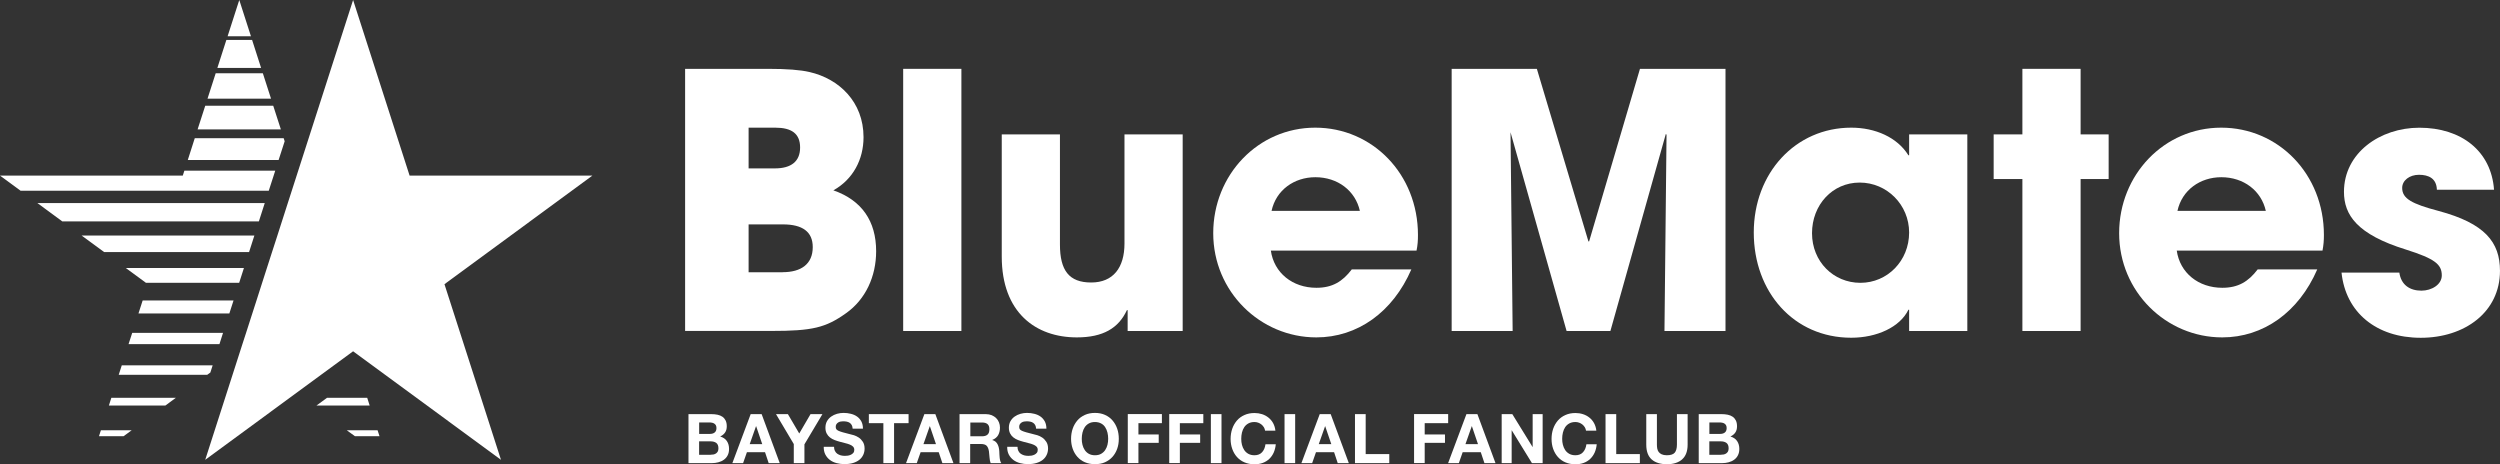
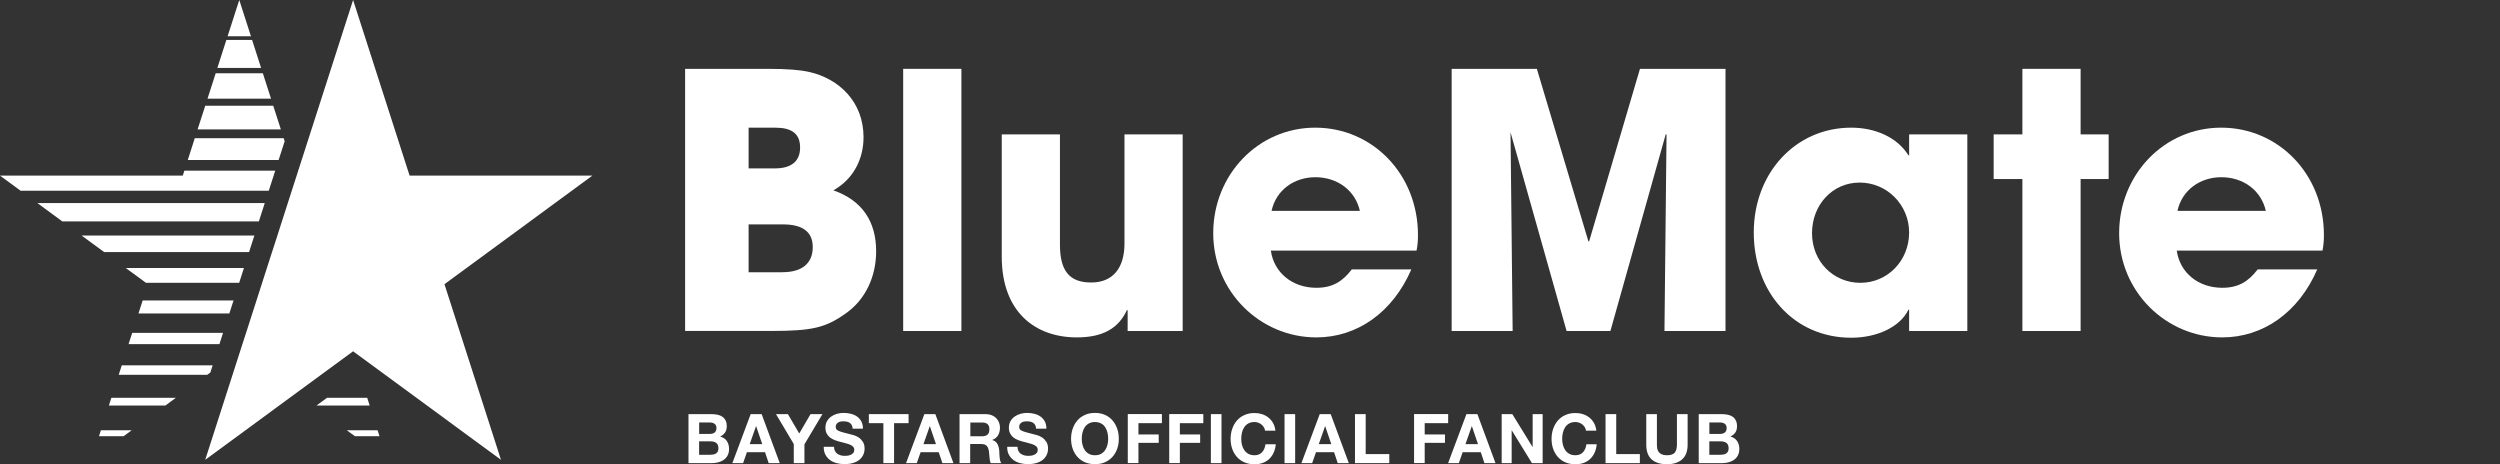
<svg xmlns="http://www.w3.org/2000/svg" width="140" height="26" viewBox="0 0 140 26" fill="none">
  <rect x="0" y="0" width="140" height="26" fill="#333333" stroke="none" />
  <path d="M39.828 23.191C39.957 23.191 40.076 23.203 40.183 23.225C40.29 23.247 40.381 23.287 40.458 23.339C40.534 23.392 40.592 23.463 40.635 23.549C40.678 23.636 40.699 23.744 40.699 23.873C40.699 24.012 40.669 24.126 40.604 24.219C40.543 24.312 40.452 24.386 40.33 24.444C40.498 24.494 40.623 24.577 40.705 24.701C40.788 24.824 40.827 24.969 40.827 25.142C40.827 25.281 40.8 25.401 40.748 25.5C40.696 25.602 40.623 25.685 40.534 25.747C40.446 25.812 40.342 25.858 40.226 25.889C40.11 25.92 39.99 25.935 39.871 25.935H38.555V23.191H39.832H39.828ZM39.755 24.299C39.862 24.299 39.951 24.275 40.018 24.222C40.085 24.17 40.122 24.086 40.122 23.972C40.122 23.907 40.11 23.855 40.088 23.815C40.064 23.775 40.036 23.741 39.996 23.719C39.96 23.694 39.914 23.679 39.865 23.67C39.816 23.66 39.764 23.657 39.712 23.657H39.153V24.299H39.758H39.755ZM39.789 25.466C39.847 25.466 39.902 25.46 39.957 25.451C40.009 25.438 40.058 25.42 40.097 25.392C40.137 25.364 40.171 25.327 40.195 25.284C40.219 25.238 40.232 25.179 40.232 25.108C40.232 24.966 40.192 24.867 40.113 24.805C40.033 24.747 39.929 24.716 39.801 24.716H39.15V25.469H39.789V25.466Z" fill="white" />
  <path d="M42.652 23.191L43.666 25.935H43.046L42.842 25.324H41.827L41.614 25.935H41.012L42.038 23.191H42.649H42.652ZM42.686 24.873L42.344 23.867H42.337L41.983 24.873H42.686Z" fill="white" />
  <path d="M43.453 23.191H44.122L44.758 24.275L45.39 23.191H46.056L45.048 24.883V25.935H44.452V24.867L43.456 23.191H43.453Z" fill="white" />
  <path d="M46.758 25.256C46.792 25.321 46.835 25.374 46.89 25.411C46.945 25.448 47.009 25.479 47.082 25.5C47.156 25.519 47.232 25.528 47.311 25.528C47.363 25.528 47.421 25.525 47.482 25.516C47.544 25.506 47.599 25.488 47.653 25.463C47.708 25.438 47.751 25.401 47.788 25.358C47.825 25.315 47.84 25.256 47.84 25.188C47.84 25.114 47.815 25.056 47.77 25.009C47.724 24.963 47.663 24.926 47.586 24.895C47.51 24.864 47.424 24.837 47.327 24.815C47.232 24.793 47.134 24.765 47.033 24.738C46.932 24.713 46.835 24.679 46.737 24.642C46.639 24.605 46.554 24.556 46.477 24.497C46.401 24.438 46.34 24.364 46.294 24.275C46.248 24.185 46.224 24.08 46.224 23.954C46.224 23.812 46.254 23.691 46.312 23.586C46.373 23.481 46.45 23.395 46.548 23.327C46.645 23.259 46.752 23.207 46.874 23.173C46.997 23.139 47.119 23.123 47.238 23.123C47.382 23.123 47.516 23.139 47.647 23.173C47.779 23.204 47.895 23.256 47.996 23.327C48.096 23.398 48.176 23.491 48.237 23.602C48.295 23.713 48.325 23.849 48.325 24.006H47.748C47.742 23.923 47.727 23.855 47.696 23.802C47.666 23.75 47.629 23.707 47.58 23.676C47.531 23.645 47.476 23.623 47.415 23.611C47.354 23.599 47.284 23.593 47.211 23.593C47.162 23.593 47.113 23.599 47.067 23.608C47.018 23.617 46.975 23.636 46.936 23.66C46.896 23.685 46.865 23.719 46.838 23.756C46.813 23.796 46.801 23.843 46.801 23.901C46.801 23.954 46.81 24 46.832 24.031C46.853 24.065 46.893 24.096 46.951 24.123C47.009 24.151 47.091 24.179 47.198 24.21C47.302 24.238 47.44 24.275 47.611 24.318C47.663 24.327 47.733 24.346 47.822 24.373C47.91 24.401 48.002 24.445 48.09 24.503C48.179 24.562 48.255 24.642 48.319 24.741C48.383 24.84 48.417 24.966 48.417 25.117C48.417 25.244 48.393 25.361 48.344 25.466C48.295 25.574 48.225 25.667 48.13 25.744C48.035 25.821 47.916 25.883 47.776 25.926C47.635 25.969 47.473 25.991 47.287 25.991C47.137 25.991 46.991 25.972 46.85 25.935C46.709 25.898 46.584 25.84 46.477 25.759C46.37 25.679 46.285 25.577 46.221 25.457C46.157 25.334 46.126 25.188 46.129 25.019H46.706C46.706 25.111 46.722 25.188 46.755 25.253L46.758 25.256Z" fill="white" />
  <path d="M48.656 23.697V23.191H50.88V23.697H50.068V25.935H49.469V23.697H48.656Z" fill="white" />
  <path d="M52.379 23.191L53.393 25.935H52.773L52.568 25.324H51.554L51.34 25.935H50.738L51.765 23.191H52.376H52.379ZM52.415 24.873L52.073 23.867H52.067L51.713 24.873H52.415Z" fill="white" />
  <path d="M55.204 23.191C55.326 23.191 55.436 23.213 55.534 23.25C55.631 23.29 55.714 23.346 55.784 23.413C55.854 23.481 55.906 23.562 55.943 23.654C55.98 23.747 55.998 23.843 55.998 23.947C55.998 24.108 55.964 24.247 55.897 24.367C55.83 24.485 55.72 24.574 55.567 24.636V24.642C55.641 24.663 55.702 24.694 55.751 24.735C55.799 24.778 55.839 24.827 55.867 24.886C55.897 24.945 55.919 25.006 55.934 25.077C55.949 25.148 55.958 25.216 55.961 25.284C55.961 25.327 55.967 25.38 55.967 25.438C55.967 25.497 55.974 25.559 55.98 25.62C55.986 25.682 55.995 25.741 56.01 25.796C56.026 25.852 56.044 25.898 56.071 25.935H55.476C55.442 25.849 55.424 25.744 55.414 25.624C55.405 25.503 55.396 25.389 55.381 25.278C55.359 25.133 55.317 25.031 55.253 24.963C55.185 24.895 55.078 24.864 54.929 24.864H54.33V25.935H53.734V23.191H55.198H55.204ZM54.993 24.432C55.13 24.432 55.231 24.401 55.301 24.339C55.372 24.278 55.405 24.179 55.405 24.04C55.405 23.901 55.372 23.812 55.301 23.75C55.234 23.691 55.13 23.66 54.993 23.66H54.339V24.432H54.993Z" fill="white" />
  <path d="M57.032 25.256C57.065 25.321 57.108 25.374 57.163 25.411C57.218 25.448 57.282 25.479 57.356 25.5C57.429 25.519 57.505 25.528 57.585 25.528C57.637 25.528 57.695 25.525 57.756 25.516C57.817 25.506 57.872 25.488 57.927 25.463C57.982 25.438 58.025 25.401 58.061 25.358C58.098 25.315 58.113 25.256 58.113 25.188C58.113 25.114 58.089 25.056 58.043 25.009C57.997 24.963 57.936 24.926 57.86 24.895C57.783 24.864 57.698 24.837 57.6 24.815C57.505 24.793 57.408 24.765 57.307 24.738C57.206 24.713 57.108 24.679 57.01 24.642C56.913 24.605 56.827 24.556 56.751 24.497C56.674 24.438 56.613 24.364 56.568 24.275C56.522 24.185 56.497 24.08 56.497 23.954C56.497 23.812 56.528 23.691 56.586 23.586C56.647 23.481 56.723 23.395 56.821 23.327C56.919 23.259 57.026 23.207 57.148 23.173C57.27 23.139 57.392 23.123 57.511 23.123C57.655 23.123 57.789 23.139 57.921 23.173C58.052 23.204 58.168 23.256 58.269 23.327C58.37 23.398 58.449 23.491 58.51 23.602C58.568 23.713 58.599 23.849 58.599 24.006H58.022C58.016 23.923 58 23.855 57.97 23.802C57.939 23.75 57.902 23.707 57.854 23.676C57.805 23.645 57.75 23.623 57.689 23.611C57.627 23.599 57.557 23.593 57.484 23.593C57.435 23.593 57.386 23.599 57.34 23.608C57.291 23.617 57.249 23.636 57.209 23.66C57.169 23.685 57.139 23.719 57.111 23.756C57.087 23.796 57.075 23.843 57.075 23.901C57.075 23.954 57.084 24 57.105 24.031C57.127 24.065 57.166 24.096 57.224 24.123C57.282 24.151 57.365 24.179 57.472 24.21C57.576 24.238 57.713 24.275 57.884 24.318C57.936 24.327 58.006 24.346 58.095 24.373C58.184 24.401 58.275 24.445 58.364 24.503C58.452 24.562 58.529 24.642 58.593 24.741C58.657 24.84 58.691 24.966 58.691 25.117C58.691 25.244 58.666 25.361 58.617 25.466C58.568 25.574 58.498 25.667 58.403 25.744C58.309 25.821 58.19 25.883 58.049 25.926C57.908 25.969 57.747 25.991 57.56 25.991C57.411 25.991 57.264 25.972 57.123 25.935C56.983 25.898 56.858 25.84 56.751 25.759C56.644 25.679 56.558 25.577 56.494 25.457C56.43 25.334 56.4 25.188 56.403 25.019H56.98C56.98 25.111 56.995 25.188 57.029 25.253L57.032 25.256Z" fill="white" />
  <path d="M60.072 24.003C60.133 23.827 60.222 23.676 60.335 23.543C60.448 23.413 60.588 23.308 60.756 23.234C60.921 23.16 61.111 23.123 61.319 23.123C61.526 23.123 61.716 23.16 61.88 23.234C62.045 23.308 62.186 23.41 62.299 23.543C62.412 23.673 62.501 23.827 62.562 24.003C62.623 24.179 62.653 24.367 62.653 24.574C62.653 24.781 62.623 24.96 62.562 25.133C62.501 25.306 62.412 25.457 62.299 25.584C62.186 25.71 62.045 25.812 61.88 25.886C61.716 25.96 61.529 25.994 61.319 25.994C61.108 25.994 60.924 25.957 60.756 25.886C60.588 25.815 60.451 25.713 60.335 25.584C60.222 25.457 60.133 25.306 60.072 25.133C60.011 24.96 59.98 24.775 59.98 24.574C59.98 24.373 60.011 24.179 60.072 24.003ZM60.619 24.911C60.646 25.019 60.689 25.117 60.747 25.204C60.805 25.29 60.882 25.361 60.976 25.414C61.071 25.466 61.184 25.494 61.319 25.494C61.453 25.494 61.566 25.469 61.661 25.414C61.755 25.361 61.832 25.29 61.89 25.204C61.948 25.117 61.99 25.019 62.018 24.911C62.045 24.802 62.058 24.688 62.058 24.574C62.058 24.46 62.045 24.336 62.018 24.225C61.99 24.111 61.948 24.012 61.89 23.923C61.832 23.833 61.755 23.762 61.661 23.713C61.566 23.663 61.453 23.633 61.319 23.633C61.184 23.633 61.071 23.66 60.976 23.713C60.882 23.765 60.805 23.836 60.747 23.923C60.689 24.009 60.646 24.111 60.619 24.225C60.591 24.34 60.579 24.454 60.579 24.574C60.579 24.695 60.591 24.802 60.619 24.911Z" fill="white" />
  <path d="M65.066 23.191V23.697H63.752V24.33H64.888V24.799H63.752V25.932H63.156V23.188H65.066V23.191Z" fill="white" />
  <path d="M67.386 23.191V23.698H66.072V24.33H67.209V24.799H66.072V25.932H65.477V23.188H67.386V23.191Z" fill="white" />
  <path d="M68.404 23.191V25.935H67.809V23.191H68.404Z" fill="white" />
  <path d="M70.774 23.923C70.738 23.864 70.695 23.815 70.64 23.771C70.585 23.728 70.527 23.694 70.46 23.67C70.393 23.645 70.322 23.633 70.249 23.633C70.115 23.633 70.002 23.66 69.907 23.713C69.812 23.765 69.736 23.836 69.678 23.923C69.62 24.009 69.577 24.111 69.549 24.225C69.522 24.339 69.51 24.454 69.51 24.574C69.51 24.694 69.522 24.802 69.549 24.91C69.577 25.018 69.62 25.117 69.678 25.204C69.736 25.29 69.812 25.361 69.907 25.414C70.002 25.466 70.115 25.494 70.249 25.494C70.432 25.494 70.573 25.438 70.677 25.324C70.781 25.21 70.842 25.062 70.866 24.88H71.443C71.428 25.052 71.388 25.207 71.327 25.346C71.263 25.485 71.181 25.602 71.077 25.701C70.973 25.796 70.851 25.874 70.713 25.923C70.573 25.975 70.42 26 70.252 26C70.044 26 69.858 25.963 69.69 25.892C69.522 25.821 69.385 25.719 69.268 25.59C69.155 25.463 69.067 25.312 69.006 25.139C68.945 24.966 68.914 24.781 68.914 24.58C68.914 24.38 68.945 24.185 69.006 24.009C69.067 23.833 69.155 23.682 69.268 23.549C69.381 23.419 69.522 23.315 69.69 23.241C69.855 23.166 70.044 23.129 70.252 23.129C70.402 23.129 70.542 23.151 70.677 23.194C70.811 23.238 70.93 23.302 71.034 23.386C71.138 23.469 71.227 23.571 71.294 23.694C71.361 23.818 71.407 23.96 71.422 24.117H70.845C70.835 24.049 70.811 23.985 70.778 23.926L70.774 23.923Z" fill="white" />
  <path d="M72.529 23.191V25.935H71.934V23.191H72.529Z" fill="white" />
  <path d="M74.519 23.191L75.534 25.935H74.913L74.709 25.324H73.695L73.481 25.935H72.879L73.905 23.191H74.516H74.519ZM74.553 24.873L74.211 23.867H74.205L73.85 24.873H74.553Z" fill="white" />
  <path d="M76.478 23.191V25.429H77.8V25.935H75.879V23.191H76.475H76.478Z" fill="white" />
  <path d="M81.097 23.191V23.697H79.783V24.33H80.919V24.799H79.783V25.932H79.188V23.188H81.097V23.191Z" fill="white" />
  <path d="M82.734 23.191L83.748 25.935H83.128L82.924 25.324H81.909L81.695 25.935H81.094L82.12 23.191H82.731H82.734ZM82.768 24.873L82.426 23.867H82.419L82.065 24.873H82.768Z" fill="white" />
  <path d="M84.689 23.191L85.823 25.031H85.829V23.191H86.388V25.935H85.789L84.659 24.099H84.653V25.935H84.094V23.191H84.686H84.689Z" fill="white" />
  <path d="M88.747 23.923C88.71 23.864 88.668 23.815 88.613 23.771C88.558 23.728 88.5 23.694 88.432 23.67C88.365 23.645 88.295 23.633 88.222 23.633C88.087 23.633 87.974 23.66 87.879 23.713C87.785 23.765 87.708 23.836 87.65 23.923C87.592 24.009 87.55 24.111 87.522 24.225C87.495 24.339 87.482 24.454 87.482 24.574C87.482 24.694 87.495 24.802 87.522 24.91C87.55 25.018 87.592 25.117 87.65 25.204C87.708 25.29 87.785 25.361 87.879 25.414C87.974 25.466 88.087 25.494 88.222 25.494C88.405 25.494 88.546 25.438 88.649 25.324C88.753 25.21 88.814 25.062 88.839 24.88H89.416C89.401 25.052 89.361 25.207 89.3 25.346C89.236 25.485 89.153 25.602 89.049 25.701C88.946 25.796 88.823 25.874 88.686 25.923C88.545 25.975 88.393 26 88.225 26C88.017 26 87.831 25.963 87.663 25.892C87.495 25.821 87.357 25.719 87.241 25.59C87.128 25.463 87.04 25.312 86.978 25.139C86.917 24.966 86.887 24.781 86.887 24.58C86.887 24.38 86.917 24.185 86.978 24.009C87.04 23.833 87.128 23.682 87.241 23.549C87.354 23.419 87.495 23.315 87.663 23.241C87.828 23.166 88.017 23.129 88.225 23.129C88.374 23.129 88.515 23.151 88.649 23.194C88.784 23.238 88.903 23.302 89.007 23.386C89.111 23.469 89.199 23.571 89.266 23.694C89.334 23.818 89.379 23.96 89.395 24.117H88.817C88.808 24.049 88.784 23.985 88.75 23.926L88.747 23.923Z" fill="white" />
  <path d="M90.509 23.191V25.429H91.832V25.935H89.91V23.191H90.506H90.509Z" fill="white" />
  <path d="M94.201 25.725C93.997 25.904 93.713 25.997 93.349 25.997C92.986 25.997 92.695 25.907 92.494 25.729C92.292 25.549 92.191 25.272 92.191 24.898V23.191H92.787V24.898C92.787 24.972 92.793 25.046 92.805 25.117C92.818 25.188 92.845 25.253 92.885 25.309C92.924 25.364 92.983 25.407 93.053 25.441C93.126 25.475 93.221 25.494 93.343 25.494C93.557 25.494 93.704 25.445 93.786 25.349C93.865 25.253 93.908 25.102 93.908 24.898V23.191H94.507V24.898C94.507 25.268 94.403 25.546 94.198 25.725H94.201Z" fill="white" />
  <path d="M96.403 23.191C96.531 23.191 96.65 23.203 96.757 23.225C96.864 23.247 96.956 23.287 97.032 23.339C97.108 23.392 97.166 23.463 97.209 23.549C97.252 23.636 97.273 23.744 97.273 23.873C97.273 24.012 97.243 24.126 97.179 24.219C97.118 24.312 97.026 24.386 96.904 24.444C97.072 24.494 97.197 24.577 97.279 24.701C97.362 24.824 97.402 24.969 97.402 25.142C97.402 25.281 97.374 25.401 97.322 25.5C97.27 25.602 97.197 25.685 97.108 25.747C97.02 25.812 96.916 25.858 96.8 25.889C96.684 25.92 96.565 25.935 96.445 25.935H95.129V23.191H96.406H96.403ZM96.326 24.299C96.433 24.299 96.522 24.275 96.589 24.222C96.656 24.17 96.693 24.086 96.693 23.972C96.693 23.907 96.681 23.855 96.659 23.815C96.635 23.775 96.607 23.741 96.568 23.719C96.531 23.694 96.485 23.679 96.436 23.67C96.388 23.66 96.335 23.657 96.284 23.657H95.725V24.299H96.329H96.326ZM96.36 25.466C96.418 25.466 96.473 25.46 96.528 25.451C96.58 25.438 96.629 25.42 96.668 25.392C96.708 25.364 96.742 25.327 96.766 25.284C96.791 25.238 96.803 25.179 96.803 25.108C96.803 24.966 96.763 24.867 96.684 24.805C96.604 24.747 96.501 24.716 96.372 24.716H95.722V25.469H96.36V25.466Z" fill="white" />
  <path d="M12.49 18.641H7.404L7.199 19.271H12.289L12.49 18.641Z" fill="white" />
  <path d="M5.543 24.426H6.921L7.373 24.096H5.65L5.543 24.426Z" fill="white" />
  <path d="M15.414 9.557H10.325L10.236 9.834H0L1.152 10.68H15.051L15.414 9.557Z" fill="white" />
  <path d="M13.948 14.116L14.245 13.19H4.57L5.832 14.116H13.948Z" fill="white" />
  <path d="M14.826 11.372H2.094L3.49 12.4H14.496L14.826 11.372Z" fill="white" />
  <path d="M13.66 15.008H7.043L8.17 15.835H13.394L13.66 15.008Z" fill="white" />
  <path d="M6.098 22.709H9.262L9.849 22.277H6.235L6.098 22.709Z" fill="white" />
  <path d="M19.422 24.096L19.874 24.426H21.252L21.145 24.096H19.422Z" fill="white" />
  <path d="M6.648 20.99H11.603L11.78 20.861L11.909 20.459H6.819L6.648 20.99Z" fill="white" />
  <path d="M20.564 22.277H18.312L17.723 22.709H20.701L20.564 22.277Z" fill="white" />
  <path d="M13.078 16.826H7.989L7.754 17.555H12.843L13.078 16.826Z" fill="white" />
  <path d="M14.719 4.102H12.079L11.621 5.525H15.177L14.719 4.102Z" fill="white" />
  <path d="M14.118 2.238H12.676L12.172 3.806H14.622L14.118 2.238Z" fill="white" />
  <path d="M15.3 5.92H11.494L11.066 7.245H15.728L15.3 5.92Z" fill="white" />
  <path d="M13.565 0.515L13.4 0L13.256 0.444L12.746 2.031H14.053L13.565 0.515Z" fill="white" />
  <path d="M15.941 7.912L15.886 7.739H10.907L10.516 8.961H15.602L15.941 7.912Z" fill="white" />
  <path d="M33.172 9.835H22.938L19.774 0L16.587 9.912L16.34 10.68L16.117 11.372L15.787 12.4L15.534 13.19L15.234 14.116L14.947 15.008L14.681 15.835L14.364 16.826L14.129 17.555L13.78 18.641L13.575 19.271L11.492 25.75L17.977 20.99L18.701 20.459L19.774 19.672L28.055 25.75L24.89 15.915L33.172 9.835Z" fill="white" />
  <path d="M38.366 18.536V3.855H43.019C44.06 3.855 44.824 3.914 45.334 4.034C46.984 4.411 48.358 5.701 48.358 7.683C48.358 8.933 47.769 10.044 46.669 10.659C48.261 11.214 49.064 12.384 49.064 14.07C49.064 15.477 48.475 16.767 47.375 17.542C46.235 18.354 45.49 18.533 43.193 18.533H38.363L38.366 18.536ZM43.391 9.43C44.314 9.43 44.806 9.035 44.806 8.26C44.806 7.486 44.335 7.149 43.413 7.149H41.922V9.43H43.395H43.391ZM43.825 15.243C44.867 15.243 45.514 14.786 45.514 13.835C45.514 12.983 44.943 12.566 43.847 12.566H41.922V15.246H43.825V15.243Z" fill="white" />
  <path d="M50.578 18.536V3.855H53.838V18.536H50.578Z" fill="white" />
  <path d="M63.148 18.536V17.366H63.108C62.638 18.379 61.773 18.894 60.301 18.894C58.004 18.894 56.098 17.505 56.098 14.369V7.526H59.357V13.696C59.357 15.144 59.867 15.82 61.104 15.82C62.342 15.82 62.971 14.986 62.971 13.637V7.526H66.23V18.536H63.148Z" fill="white" />
  <path d="M71.167 14.033C71.344 15.283 72.383 16.116 73.718 16.116C74.601 16.116 75.172 15.78 75.701 15.085H79.036C77.995 17.487 76.012 18.894 73.715 18.894C70.575 18.894 67.941 16.335 67.941 13.06C67.941 9.785 70.456 7.149 73.654 7.149C76.852 7.149 79.406 9.748 79.406 13.159C79.406 13.477 79.388 13.733 79.326 14.033H71.158H71.167ZM76.153 11.81C75.899 10.681 74.915 9.924 73.66 9.924C72.481 9.924 71.46 10.637 71.207 11.81H76.156H76.153Z" fill="white" />
  <path d="M93.21 18.536L93.326 7.544L93.286 7.504L90.182 18.536H87.729L84.589 7.405L84.708 18.536H81.293V3.855H86.064L88.951 13.517H88.991L91.838 3.855H96.628V18.536H93.213H93.21Z" fill="white" />
  <path d="M106.911 18.536V17.345H106.871C106.401 18.317 105.106 18.913 103.67 18.913C100.45 18.913 98.211 16.354 98.211 13.02C98.211 9.687 100.548 7.149 103.67 7.149C105.005 7.149 106.242 7.683 106.871 8.696H106.911V7.526H110.17V18.536H106.911ZM106.911 13.02C106.911 11.474 105.674 10.224 104.143 10.224C102.613 10.224 101.473 11.474 101.473 13.06C101.473 14.647 102.671 15.838 104.183 15.838C105.695 15.838 106.911 14.607 106.911 13.02Z" fill="white" />
  <path d="M113.254 18.536V10.026H111.645V7.526H113.254V3.855H116.514V7.526H118.084V10.026H116.514V18.536H113.254Z" fill="white" />
  <path d="M121.898 14.033C122.075 15.283 123.113 16.116 124.448 16.116C125.331 16.116 125.903 15.78 126.431 15.085H129.767C128.725 17.487 126.743 18.894 124.445 18.894C121.305 18.894 118.672 16.335 118.672 13.06C118.672 9.785 121.186 7.149 124.387 7.149C127.589 7.149 130.139 9.748 130.139 13.159C130.139 13.477 130.118 13.733 130.06 14.033H121.892H121.898ZM126.886 11.81C126.633 10.681 125.649 9.924 124.393 9.924C123.214 9.924 122.194 10.637 121.937 11.81H126.886Z" fill="white" />
-   <path d="M136.465 10.622C136.446 9.986 135.994 9.788 135.463 9.788C134.931 9.788 134.522 10.106 134.522 10.523C134.522 11.119 135.053 11.415 136.562 11.813C139.153 12.508 139.999 13.56 139.999 15.165C139.999 17.468 138.035 18.916 135.561 18.916C133.086 18.916 131.36 17.508 131.125 15.264H134.363C134.461 15.959 134.953 16.277 135.6 16.277C136.168 16.277 136.74 15.94 136.74 15.425C136.74 14.81 136.367 14.492 134.736 13.977C131.986 13.125 131.262 12.032 131.262 10.742C131.262 8.56 133.285 7.152 135.484 7.152C137.839 7.152 139.51 8.461 139.666 10.625H136.465V10.622Z" fill="white" />
</svg>